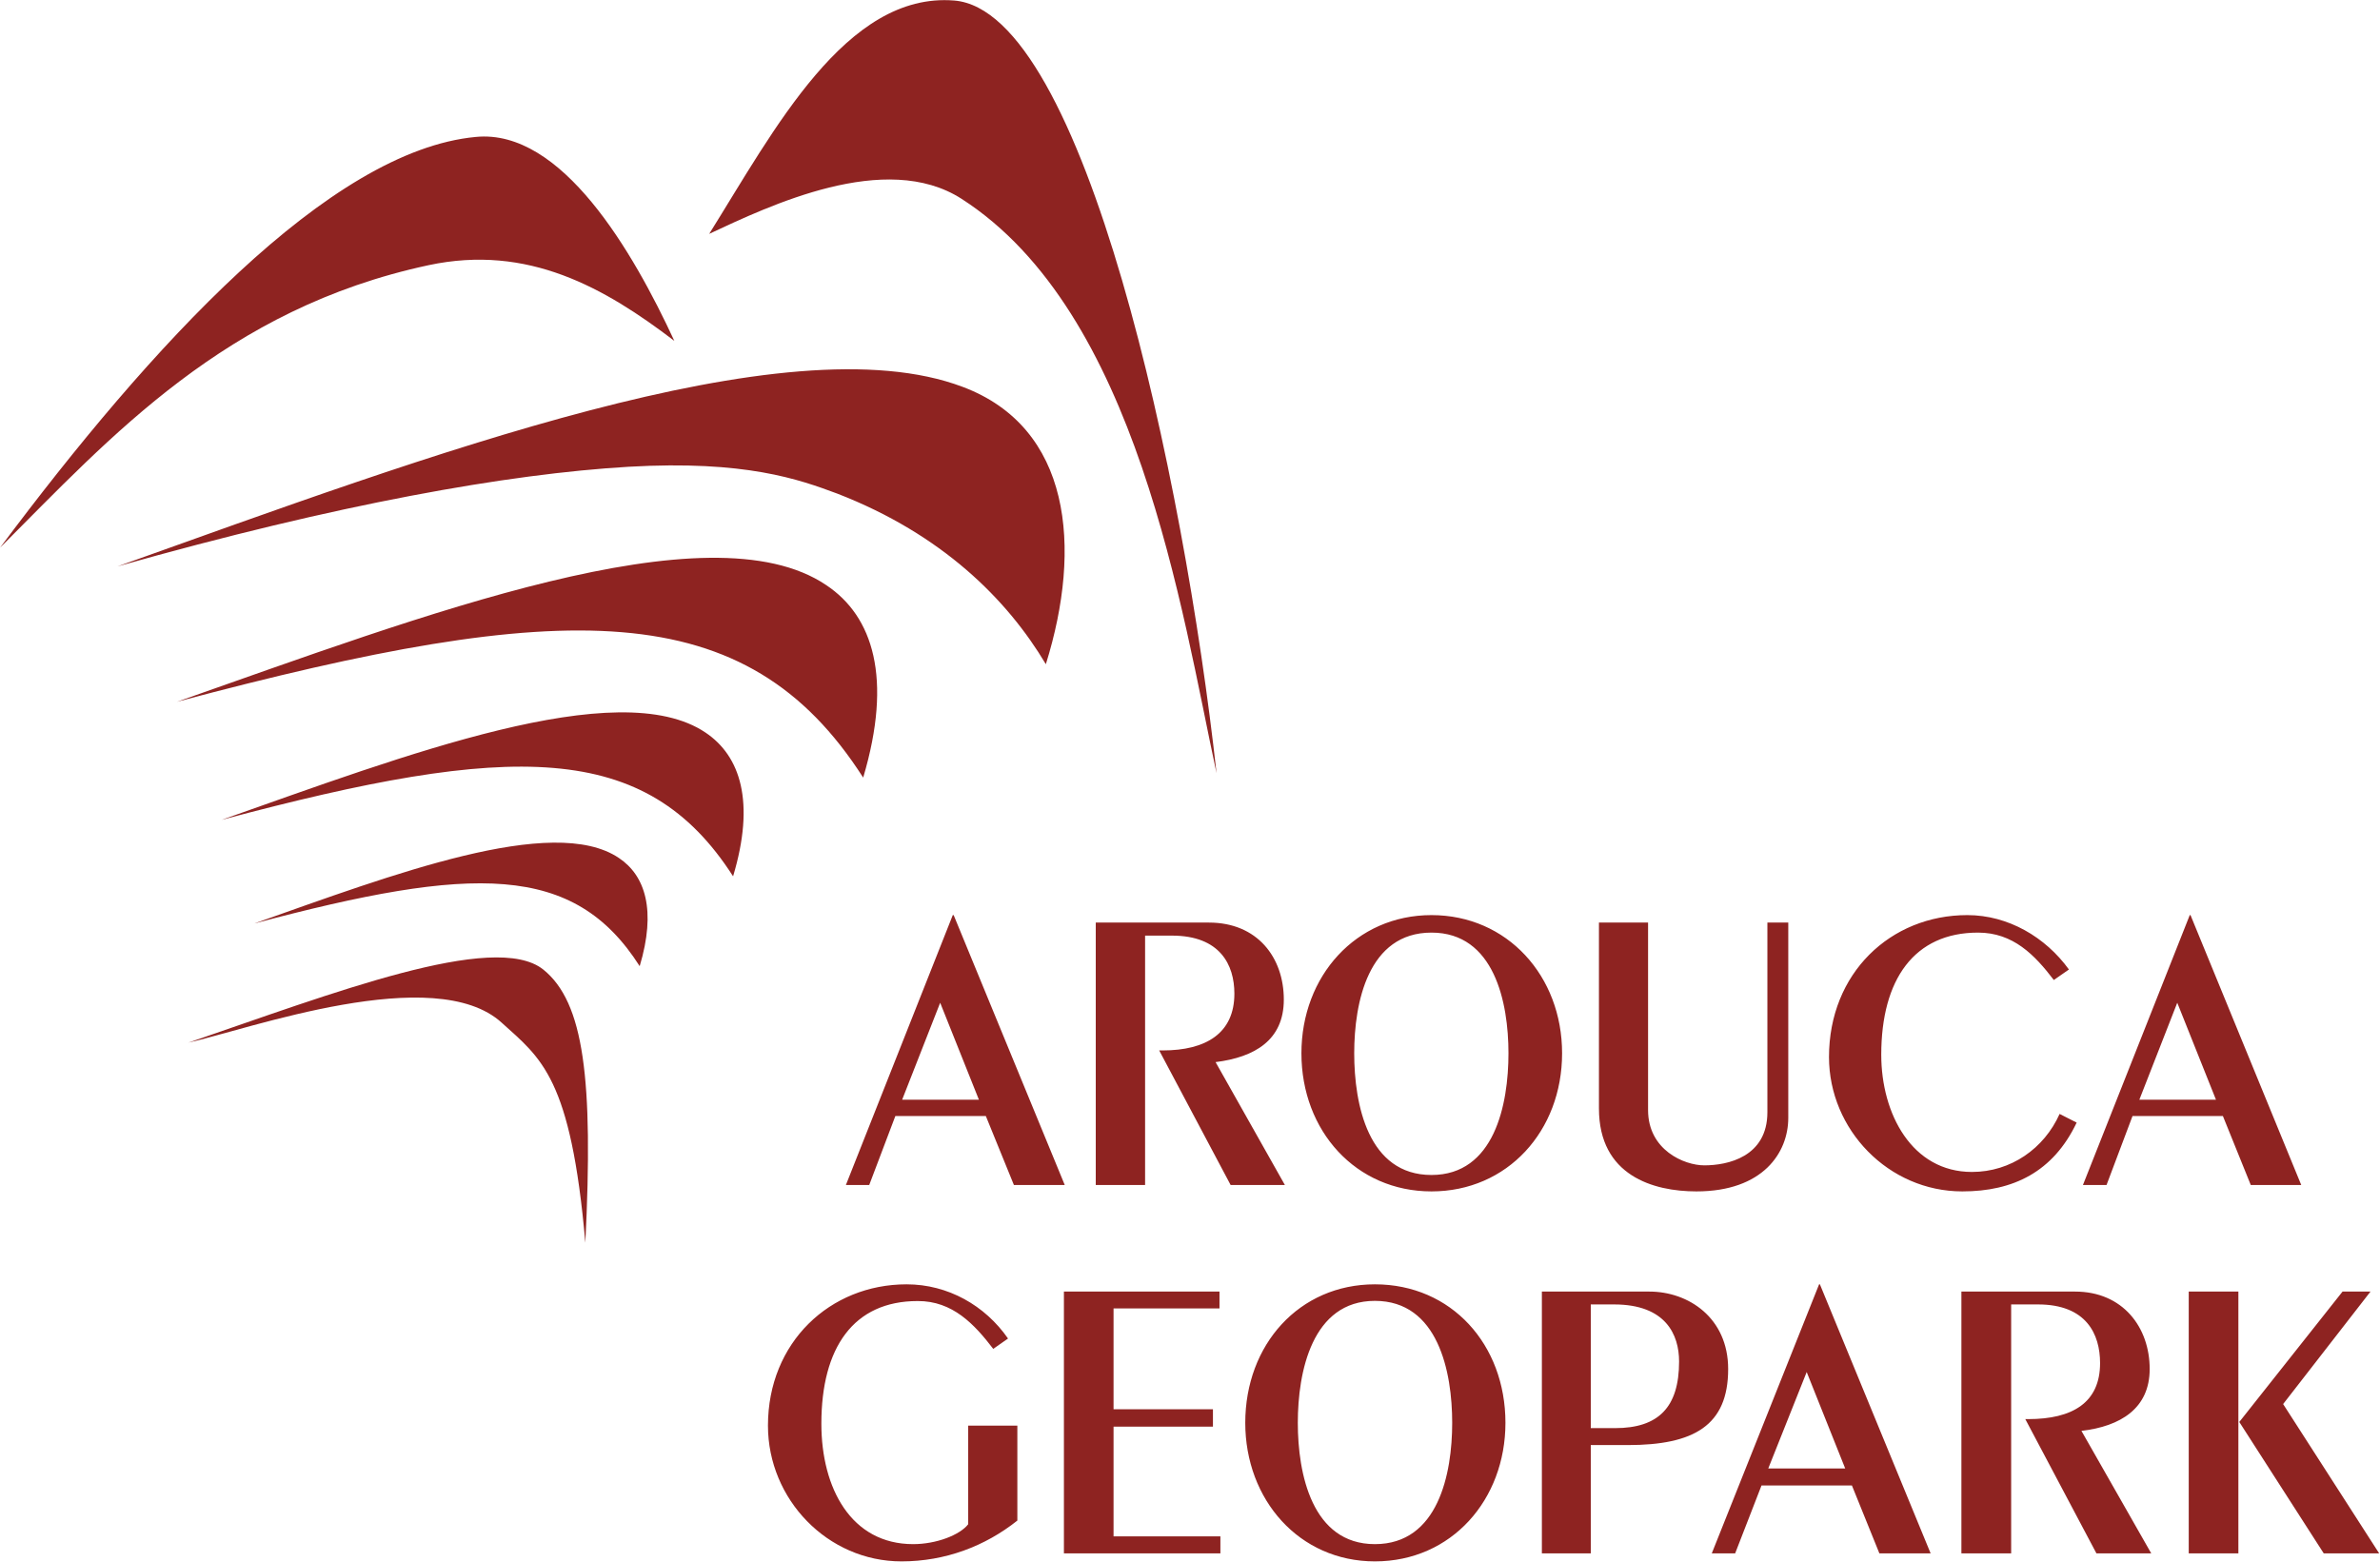
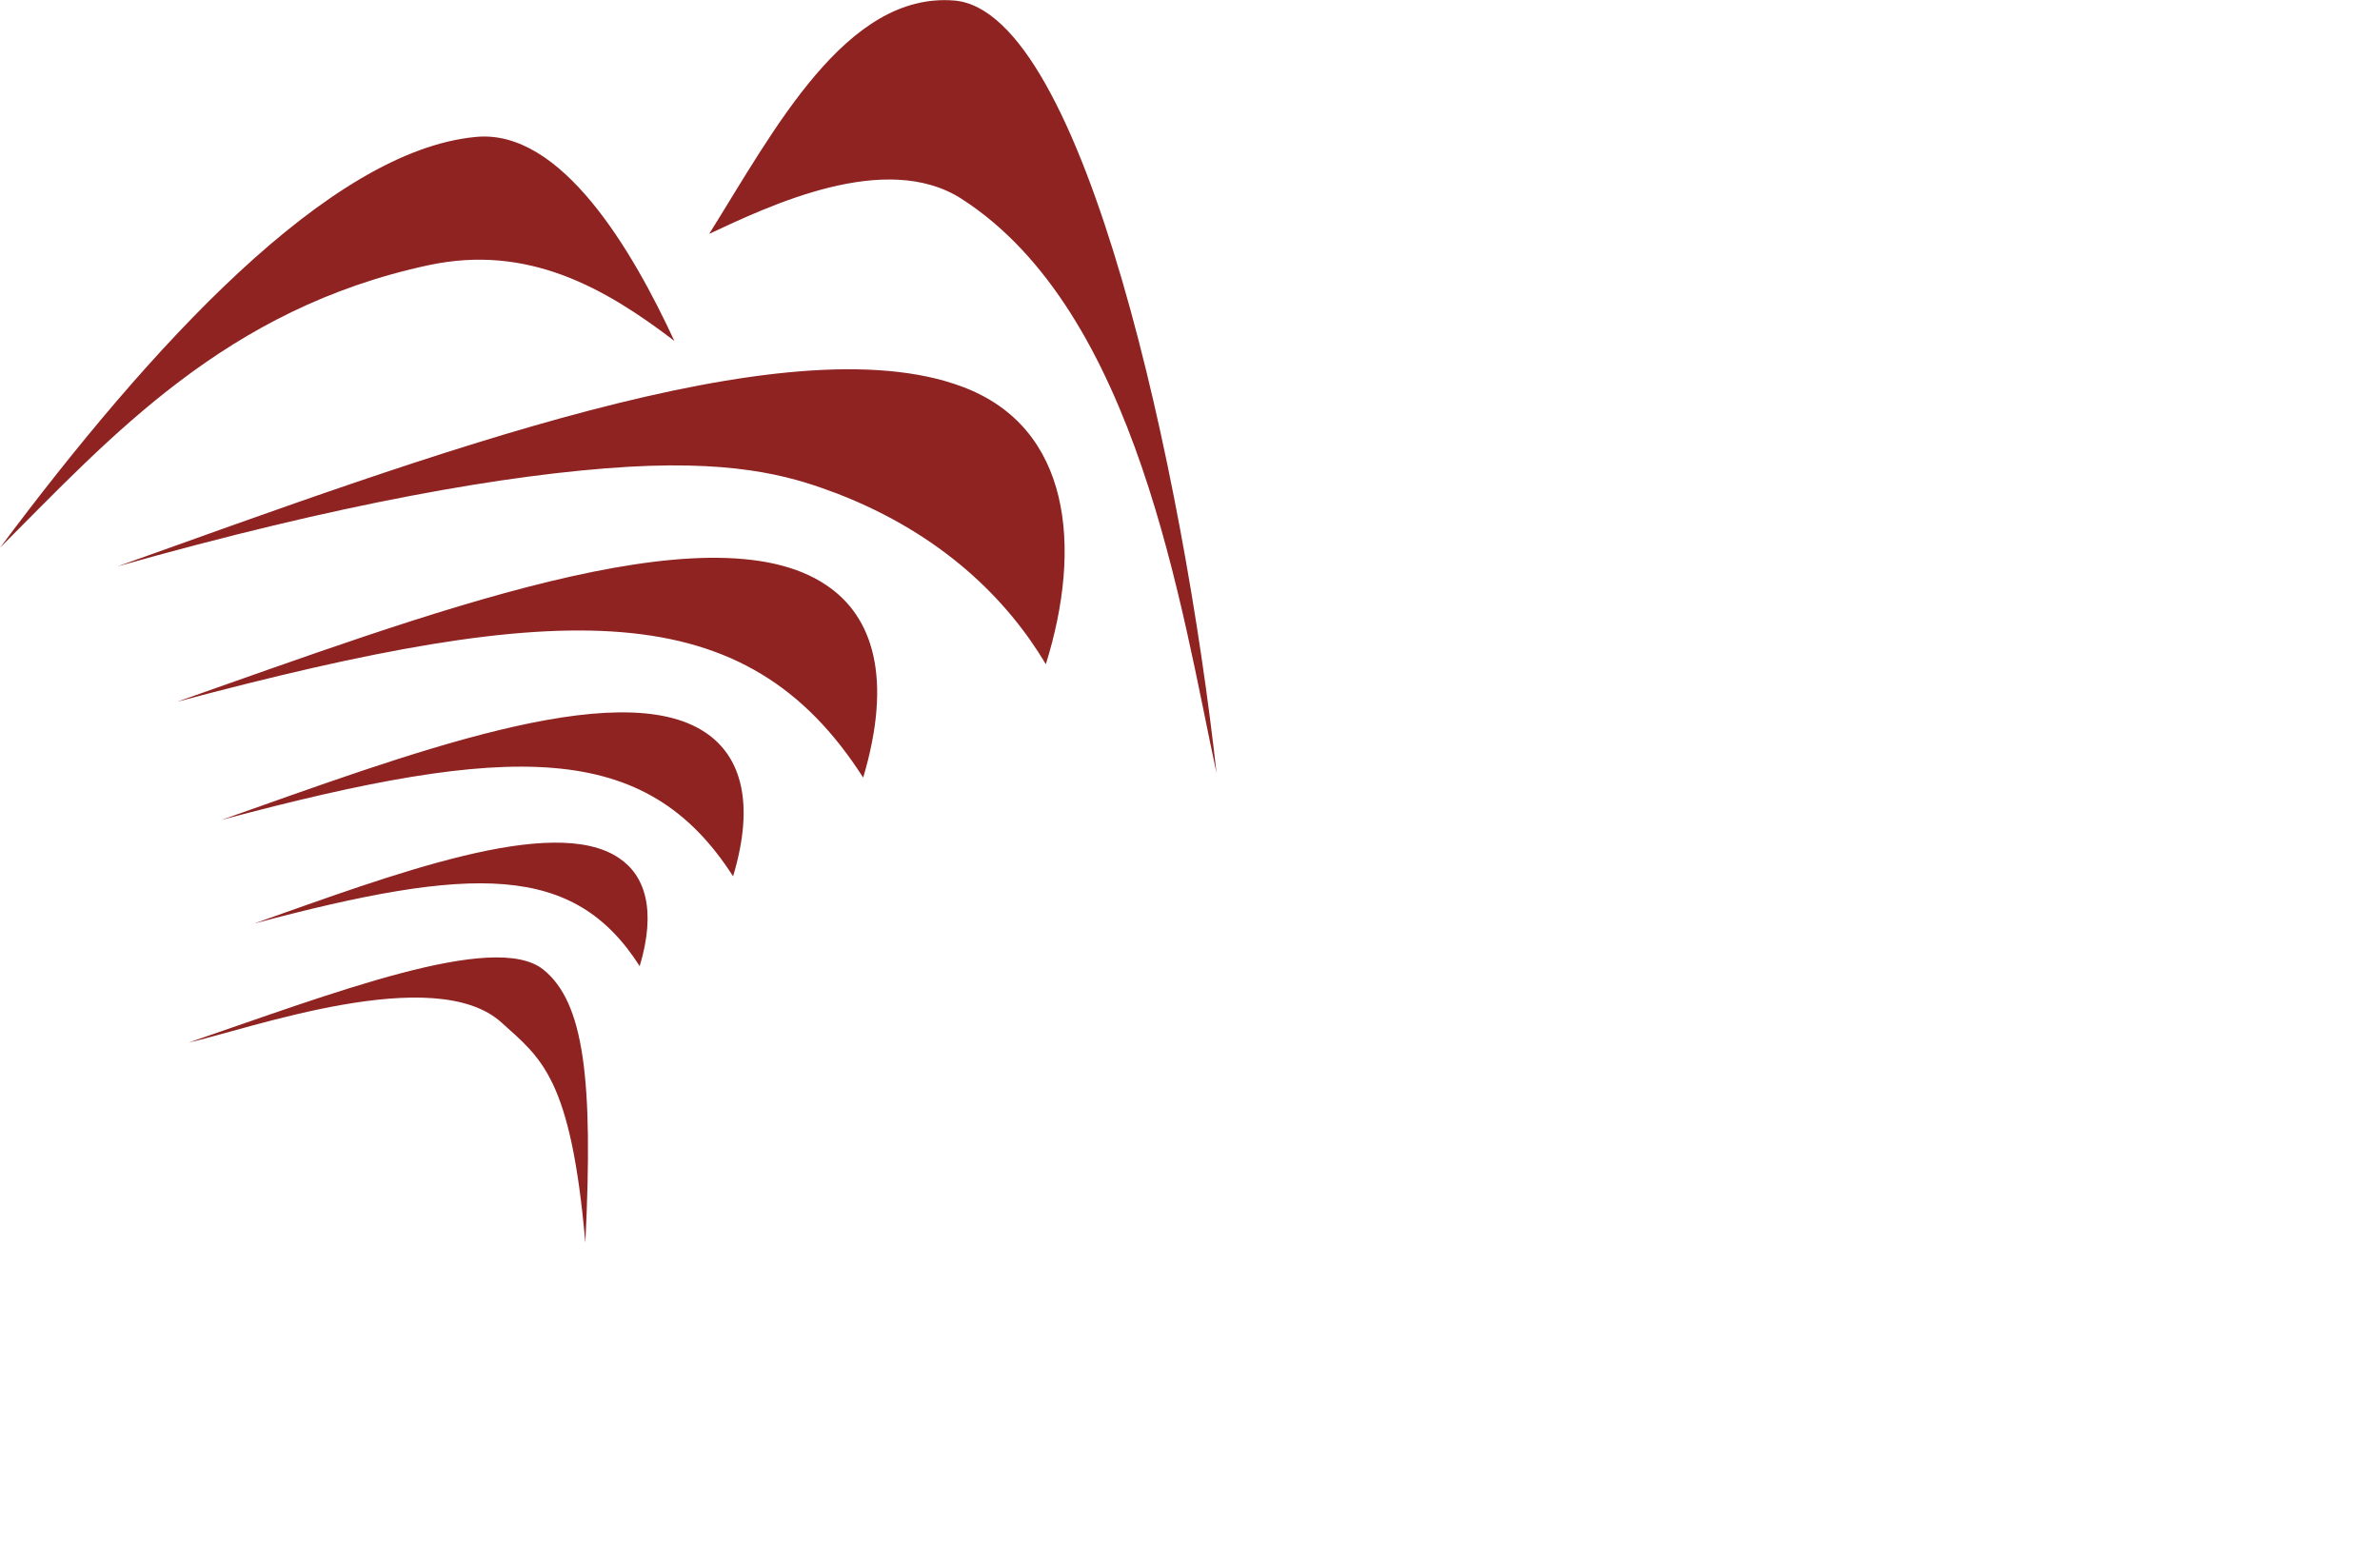
<svg xmlns="http://www.w3.org/2000/svg" width="100%" height="100%" viewBox="0 0 1173 770" version="1.1" xml:space="preserve" style="fill-rule:evenodd;clip-rule:evenodd;stroke-linejoin:round;stroke-miterlimit:2;">
  <g transform="matrix(1,0,0,1,-574.933,-824.215)">
    <g transform="matrix(4.167,0,0,4.167,0,0)">
      <g transform="matrix(1,0,0,1,267.575,306.802)">
-         <path d="M0,31.174L0,0.128L13.385,0.128C19.122,0.128 22.243,4.262 22.243,9.244C22.243,14.044 18.783,16.059 14.172,16.635L22.371,31.174L15.953,31.174L7.503,15.253L7.923,15.253C13.034,15.253 16.396,13.225 16.396,8.537C16.396,5.133 14.71,1.671 9.012,1.671L5.835,1.671L5.835,31.174L0,31.174ZM59.516,0.128L59.516,22.119C59.516,30.065 65.943,31.929 71.04,31.929C78.932,31.929 81.908,27.327 81.908,23.237L81.908,0.128L79.439,0.128L79.439,22.556C79.439,27.859 74.72,28.848 71.979,28.848C69.59,28.848 65.325,27.025 65.325,22.31L65.325,0.128L59.516,0.128ZM115.103,5.68C112.346,1.869 107.935,-0.755 103.086,-0.755C93.987,-0.755 86.725,6.127 86.725,16.034C86.725,24.631 93.77,31.929 102.493,31.929C108.513,31.929 113.239,29.628 116.018,23.789L114,22.764C112.171,26.858 108.234,29.628 103.631,29.628C96.546,29.628 92.906,22.764 92.906,15.767C92.906,6.851 96.811,1.315 104.35,1.315C108.513,1.315 111.056,3.959 113.316,6.922L115.103,5.68ZM30.569,15.587C30.569,21.667 32.22,29.987 39.708,29.987C47.14,29.987 48.814,21.667 48.814,15.587C48.814,9.578 47.14,1.315 39.708,1.315C32.22,1.315 30.569,9.578 30.569,15.587M39.708,-0.755C48.686,-0.755 55.156,6.461 55.156,15.587C55.156,24.782 48.686,31.929 39.708,31.929C30.772,31.929 24.325,24.782 24.325,15.587C24.325,6.461 30.772,-0.755 39.708,-0.755M127.916,9.613L123.432,21.082L132.495,21.082L127.916,9.613ZM142.581,31.174L136.612,31.174L133.314,23.014L122.624,23.014L119.55,31.174L116.759,31.174L129.394,-0.755L129.482,-0.755L142.581,31.174ZM-18.402,9.613L-22.899,21.082L-13.821,21.082L-18.402,9.613ZM-3.667,31.174L-9.68,31.174L-13.001,23.014L-23.703,23.014L-26.795,31.174L-29.554,31.174L-16.911,-0.755L-16.807,-0.755L-3.667,31.174Z" style="fill:rgb(142,35,33);fill-rule:nonzero;" />
-       </g>
+         </g>
    </g>
    <g transform="matrix(4.167,0,0,4.167,0,0)">
      <g transform="matrix(1,0,0,1,137.984,279.046)">
        <path d="M0,-16.468C17.768,-40.272 38.913,-63.425 56.266,-65.052C66.421,-66.049 74.857,-51.484 79.744,-40.93C71.506,-47.213 62.445,-52.393 50.686,-49.882C26.687,-44.745 13.106,-29.584 0,-16.468M83.871,-53.587C90.951,-56.892 104.724,-63.517 113.722,-57.729C134.533,-44.345 139.724,-9.088 143.877,10.215C140.038,-24.649 128.269,-79.931 112.855,-81.187C100.068,-82.227 91.547,-65.854 83.871,-53.587M13.887,-14.249C39.927,-21.616 60.083,-25.197 74.352,-26.036C88.138,-26.826 94.504,-24.546 99.024,-22.857C111.4,-18.06 119.108,-10.362 123.688,-2.679C128.024,-16.555 126.654,-30.689 113.838,-35.491C93.029,-43.348 50.474,-27.302 13.887,-14.249M20.908,1.769C66.942,-10.495 88.225,-10.906 102.083,10.734C105.583,-1.035 103.25,-8.343 97.718,-12.031C83.837,-21.432 49.786,-8.356 20.908,1.769M26.203,15.734C60.519,6.566 76.375,6.304 86.695,22.412C89.33,13.636 87.578,8.189 83.433,5.408C73.11,-1.549 47.737,8.148 26.203,15.734M30.07,27.99C55.927,21.1 67.869,20.834 75.649,33.041C77.633,26.426 76.305,22.317 73.185,20.24C65.393,14.989 46.287,22.261 30.07,27.99M22.274,42.085C29.375,40.498 51.425,32.511 59.335,39.735C64,43.954 67.513,46.22 69.221,65.759C70.178,46.41 69.061,37.319 64.253,33.447C58.482,28.806 39.032,36.369 22.274,42.085" style="fill:rgb(142,35,33);fill-rule:nonzero;" />
      </g>
    </g>
    <g transform="matrix(4.167,0,0,4.167,0,0)">
      <g transform="matrix(1,0,0,1,258.301,365.786)">
-         <path d="M0,0.65L0,11.884C-3.821,14.922 -8.535,16.712 -13.704,16.712C-22.437,16.712 -29.497,9.373 -29.497,0.65C-29.497,-9.191 -22.163,-16.062 -13.1,-16.062C-8.208,-16.062 -3.821,-13.561 -1.102,-9.65L-2.851,-8.427C-5.07,-11.329 -7.654,-14.106 -11.791,-14.084C-19.375,-14.084 -23.18,-8.577 -23.18,0.42C-23.18,8.082 -19.641,14.671 -12.328,14.671C-9.569,14.671 -6.799,13.588 -5.813,12.318L-5.813,0.65L0,0.65ZM24.016,15.767L24.016,13.752L11.379,13.752L11.379,0.773L23.134,0.773L23.134,-1.282L11.379,-1.282L11.379,-13.214L23.909,-13.214L23.909,-15.205L5.508,-15.205L5.508,15.767L24.016,15.767ZM33.172,0.321C33.172,6.356 34.852,14.671 42.292,14.671C49.772,14.671 51.432,6.356 51.432,0.321C51.432,-5.703 49.772,-14.106 42.292,-14.106C34.852,-14.106 33.172,-5.703 33.172,0.321M42.292,-16.062C51.349,-16.062 57.73,-8.931 57.73,0.321C57.73,9.417 51.349,16.712 42.292,16.712C33.337,16.712 26.957,9.417 26.957,0.321C26.957,-8.931 33.337,-16.062 42.292,-16.062M117.544,15.767L117.544,-13.684L120.725,-13.684C126.433,-13.684 128.061,-10.174 128.061,-6.743C128.061,-2.072 124.807,-0.118 119.558,-0.118L119.217,-0.118L127.631,15.767L134.114,15.767L125.857,1.274C130.479,0.735 133.928,-1.384 133.928,-6.042C133.928,-10.983 130.751,-15.205 125.103,-15.205L111.659,-15.205L111.659,15.767L117.544,15.767ZM144.528,0.22L154.517,15.767L161.072,15.767L149.712,-1.898L160.045,-15.205L156.739,-15.205L144.528,0.22ZM144.419,15.767L144.419,-15.205L138.548,-15.205L138.548,15.767L144.419,15.767ZM67.823,0.948L70.698,0.948C75.827,0.948 78.268,-1.518 78.268,-6.936C78.268,-10.086 76.708,-13.684 70.584,-13.684L67.823,-13.684L67.823,0.948ZM62.039,-15.205L74.755,-15.205C79.377,-15.205 84.072,-12.102 84.072,-6.042C84.072,0.65 80.006,2.953 72.198,2.953L67.823,2.953L67.823,15.767L62.039,15.767L62.039,-15.205ZM93.36,-5.687L88.815,5.721L97.916,5.721L93.36,-5.687ZM108.021,15.767L101.96,15.767L98.708,7.729L88.018,7.729L84.898,15.767L82.134,15.767L94.828,-16.062L94.923,-16.062L108.021,15.767Z" style="fill:rgb(142,35,33);fill-rule:nonzero;" />
-       </g>
+         </g>
    </g>
  </g>
</svg>